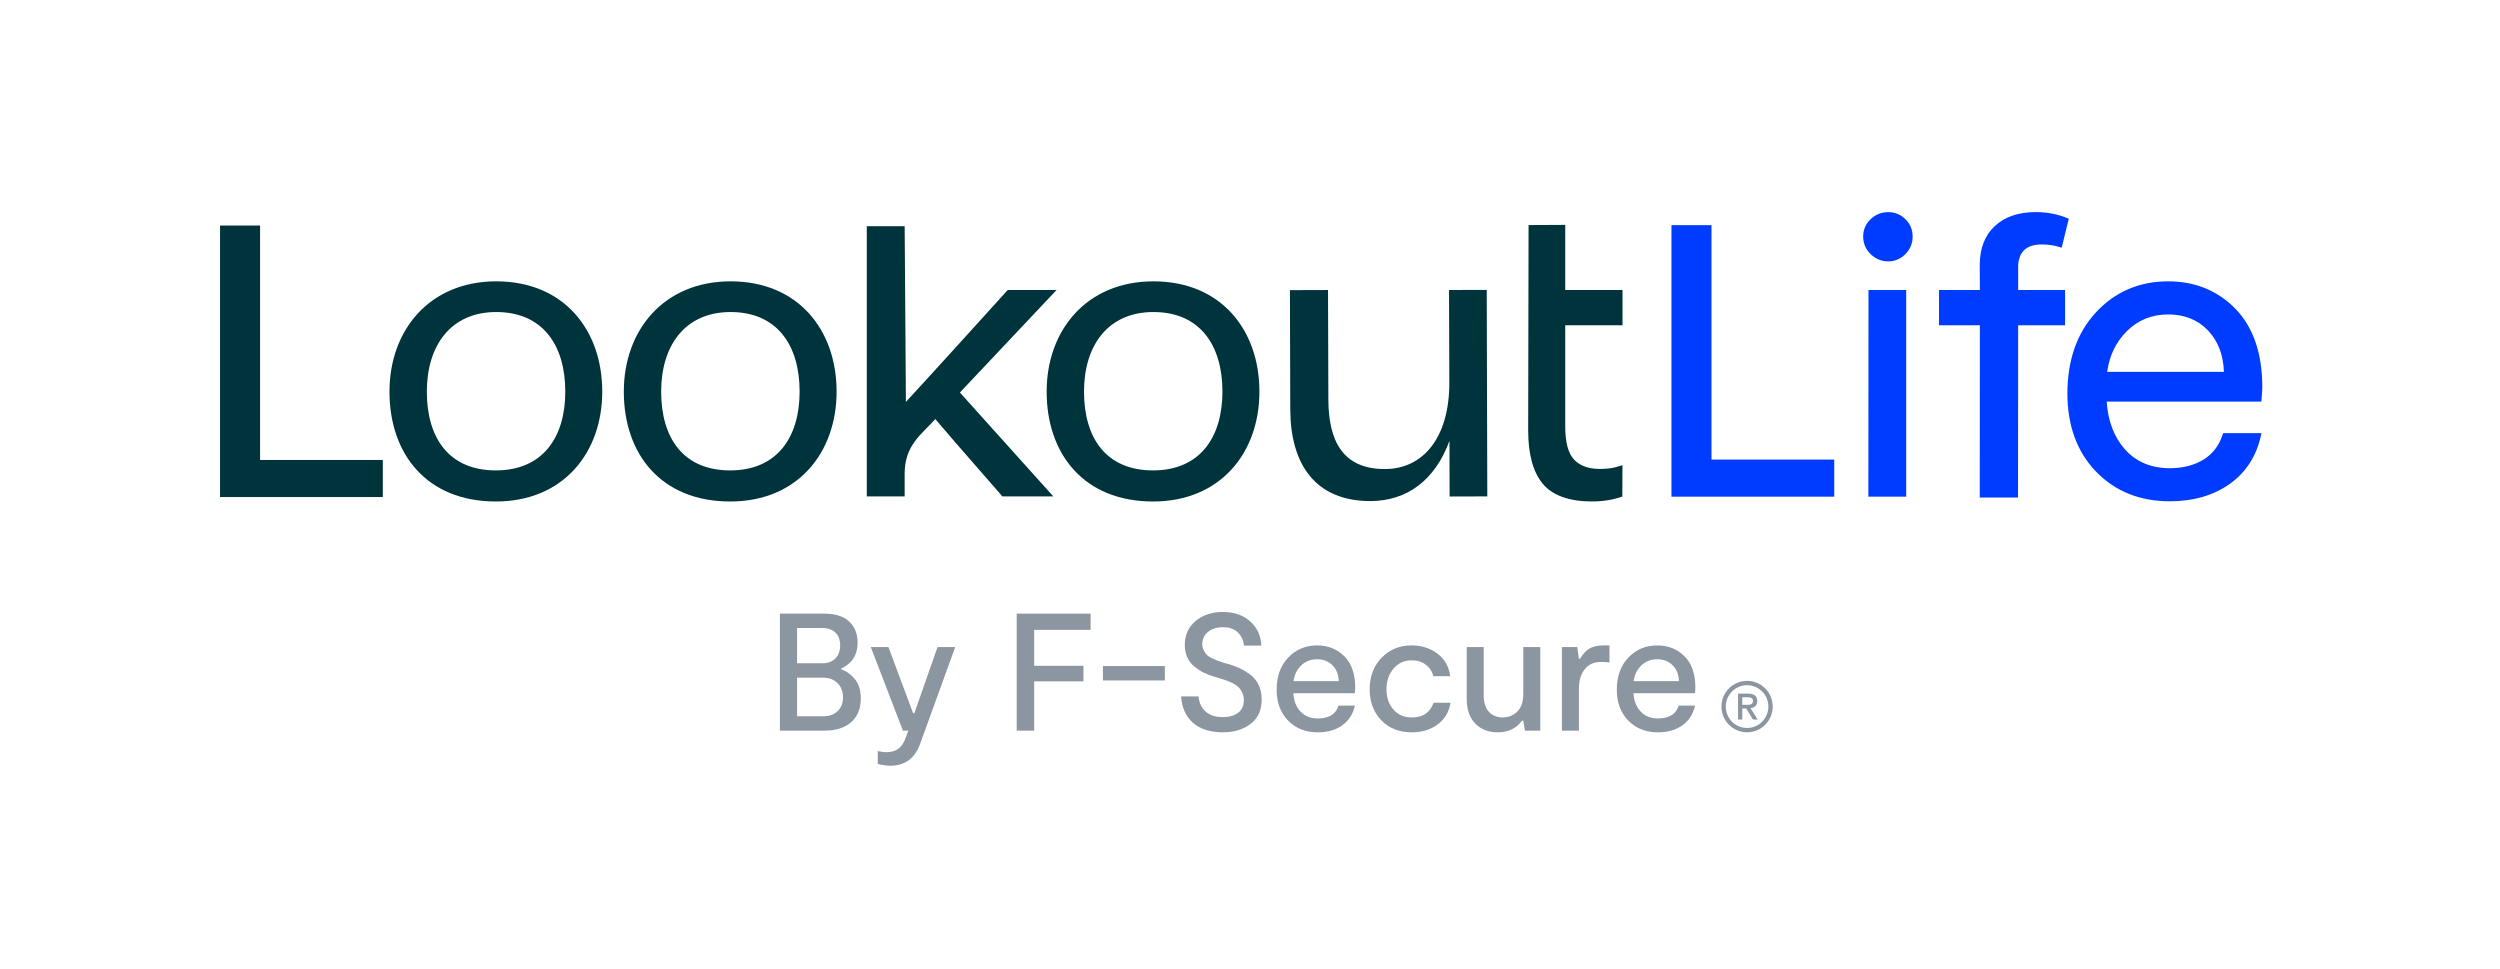
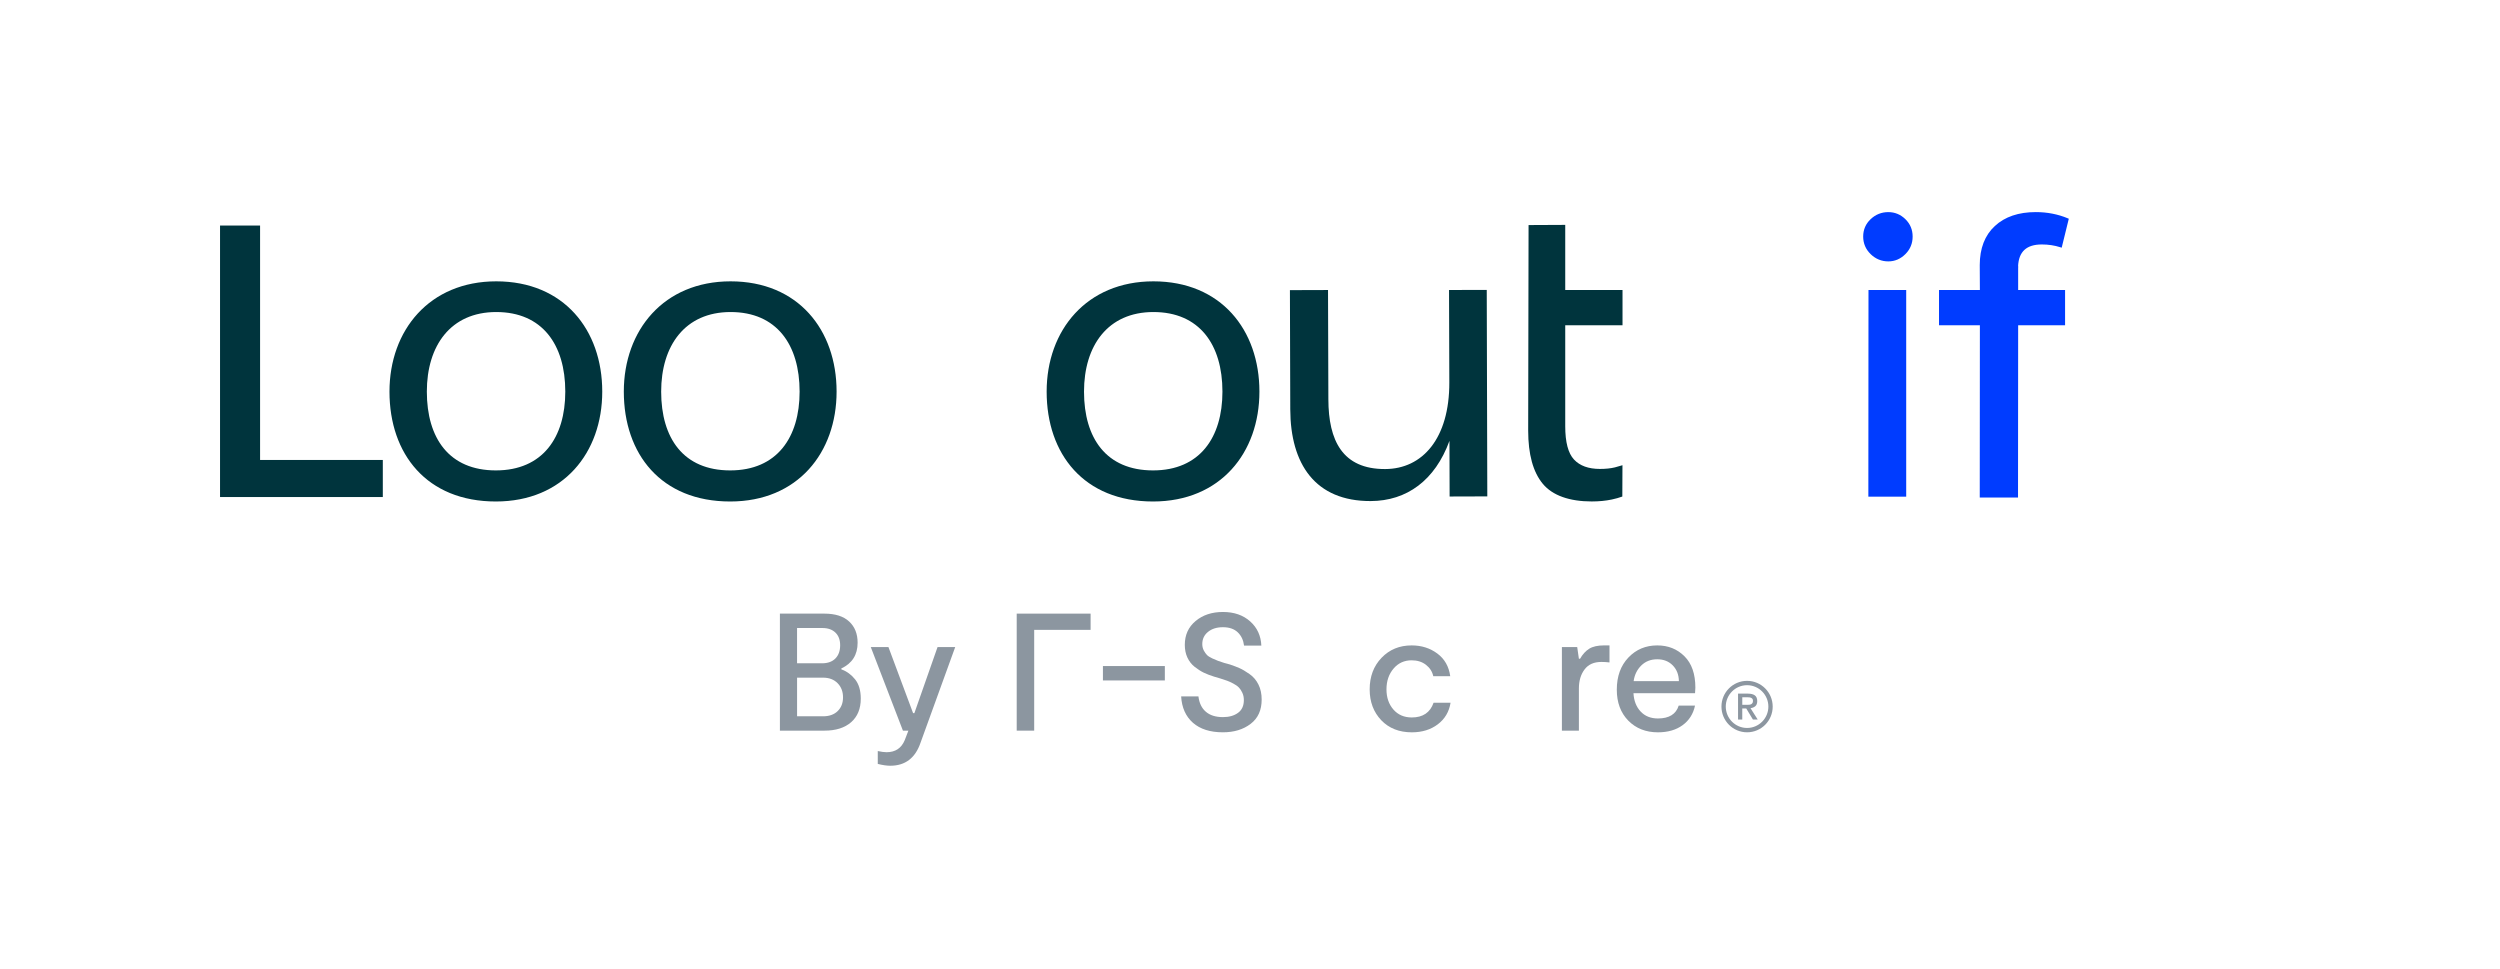
<svg xmlns="http://www.w3.org/2000/svg" width="129" height="50" viewBox="0 0 129 50" fill="none">
  <path d="M43.412 34.536C43.693 34.64 43.931 34.814 44.125 35.057C44.319 35.303 44.416 35.632 44.416 36.046C44.416 36.569 44.25 36.976 43.918 37.266C43.587 37.556 43.129 37.701 42.545 37.701H40.243V31.663H42.536C43.097 31.663 43.523 31.798 43.816 32.07C44.108 32.34 44.253 32.705 44.253 33.164C44.253 33.785 43.974 34.229 43.412 34.493V34.536ZM41.128 32.406V34.226H42.416C42.714 34.226 42.945 34.142 43.108 33.976C43.271 33.809 43.352 33.582 43.352 33.295C43.352 33.018 43.271 32.8 43.108 32.642C42.945 32.485 42.723 32.406 42.442 32.406H41.128ZM42.468 36.961C42.789 36.961 43.041 36.871 43.224 36.692C43.407 36.514 43.5 36.279 43.5 35.985C43.5 35.687 43.407 35.442 43.22 35.253C43.033 35.063 42.783 34.967 42.469 34.967H41.129V36.961H42.468Z" fill="#8C96A0" />
  <path d="M45.936 39.512C45.758 39.512 45.545 39.481 45.293 39.418V38.754C45.476 38.794 45.627 38.814 45.748 38.814C46.2 38.814 46.512 38.607 46.684 38.193L46.873 37.701H46.591L44.933 33.39H45.844L47.115 36.797H47.182L48.377 33.39H49.288L47.5 38.323C47.23 39.116 46.709 39.512 45.936 39.512Z" fill="#8C96A0" />
-   <path d="M56.275 32.501H53.364V34.355H55.906V35.157H53.364V37.701H52.462V31.663H56.275V32.501Z" fill="#8C96A0" />
+   <path d="M56.275 32.501H53.364V34.355V35.157H53.364V37.701H52.462V31.663H56.275V32.501Z" fill="#8C96A0" />
  <path d="M56.911 34.368H60.106V35.111H56.911V34.368Z" fill="#8C96A0" />
  <path d="M65.102 36.098C65.102 36.644 64.913 37.061 64.533 37.351C64.151 37.643 63.674 37.787 63.103 37.787C62.444 37.787 61.93 37.623 61.556 37.296C61.184 36.967 60.98 36.513 60.947 35.933H61.839C61.88 36.278 62.007 36.542 62.222 36.726C62.436 36.911 62.729 37.003 63.102 37.003C63.423 37.003 63.682 36.929 63.883 36.782C64.083 36.636 64.183 36.416 64.183 36.122C64.183 35.984 64.157 35.86 64.105 35.748C64.055 35.636 63.992 35.544 63.922 35.472C63.851 35.399 63.754 35.332 63.633 35.269C63.514 35.206 63.409 35.158 63.321 35.126C63.232 35.095 63.116 35.055 62.972 35.01L62.646 34.914C62.446 34.852 62.267 34.782 62.113 34.709C61.959 34.634 61.802 34.532 61.642 34.407C61.481 34.279 61.358 34.12 61.269 33.928C61.18 33.735 61.136 33.518 61.136 33.276C61.136 32.765 61.321 32.354 61.694 32.044C62.065 31.733 62.536 31.578 63.103 31.578C63.68 31.578 64.149 31.741 64.511 32.066C64.872 32.389 65.063 32.805 65.085 33.312H64.193C64.158 33.03 64.05 32.801 63.866 32.626C63.682 32.451 63.428 32.364 63.103 32.364C62.788 32.364 62.531 32.444 62.334 32.605C62.135 32.766 62.038 32.976 62.038 33.234C62.038 33.355 62.064 33.464 62.114 33.562C62.166 33.661 62.223 33.739 62.282 33.8C62.342 33.86 62.435 33.918 62.562 33.977C62.688 34.033 62.785 34.075 62.854 34.101C62.922 34.127 63.031 34.164 63.179 34.21L63.463 34.287C63.651 34.349 63.817 34.414 63.961 34.477C64.103 34.539 64.274 34.641 64.472 34.779C64.67 34.915 64.824 35.097 64.936 35.322C65.048 35.546 65.102 35.804 65.102 36.098Z" fill="#8C96A0" />
-   <path d="M69.929 35.484C69.929 35.526 69.924 35.621 69.912 35.77H66.735C66.757 36.161 66.881 36.476 67.104 36.714C67.326 36.953 67.624 37.073 67.997 37.073C68.575 37.073 68.932 36.85 69.069 36.409H69.911C69.819 36.84 69.605 37.177 69.268 37.421C68.93 37.667 68.506 37.788 67.997 37.788C67.373 37.788 66.864 37.587 66.468 37.185C66.074 36.782 65.875 36.251 65.875 35.589C65.875 34.899 66.075 34.347 66.473 33.929C66.87 33.512 67.368 33.303 67.962 33.303C68.524 33.303 68.992 33.49 69.366 33.864C69.742 34.237 69.929 34.778 69.929 35.484ZM67.962 34.019C67.631 34.019 67.356 34.125 67.139 34.338C66.921 34.552 66.789 34.822 66.743 35.148H69.079C69.073 34.815 68.968 34.543 68.761 34.333C68.555 34.123 68.289 34.019 67.962 34.019Z" fill="#8C96A0" />
  <path d="M72.85 37.788C72.196 37.788 71.67 37.579 71.273 37.164C70.875 36.746 70.675 36.215 70.675 35.572C70.675 34.911 70.88 34.367 71.289 33.941C71.698 33.516 72.215 33.303 72.84 33.303C73.348 33.303 73.791 33.443 74.166 33.722C74.542 34.001 74.763 34.391 74.832 34.891H73.957C73.905 34.654 73.778 34.459 73.578 34.303C73.377 34.148 73.131 34.072 72.84 34.072C72.462 34.072 72.15 34.213 71.908 34.498C71.665 34.782 71.542 35.141 71.542 35.572C71.542 35.992 71.662 36.338 71.899 36.611C72.137 36.884 72.453 37.021 72.849 37.021C73.42 37.021 73.796 36.768 73.973 36.261H74.849C74.774 36.728 74.555 37.099 74.191 37.374C73.829 37.649 73.381 37.788 72.85 37.788Z" fill="#8C96A0" />
-   <path d="M79.478 33.39V37.701H78.688L78.601 37.184H78.541C78.243 37.586 77.826 37.787 77.288 37.787C76.802 37.787 76.412 37.636 76.12 37.334C75.829 37.032 75.682 36.609 75.682 36.062V33.389H76.559V35.871C76.559 36.252 76.649 36.537 76.829 36.731C77.009 36.923 77.245 37.019 77.537 37.019C77.84 37.019 78.094 36.916 78.297 36.712C78.5 36.508 78.601 36.206 78.601 35.802V33.388H79.478V33.39Z" fill="#8C96A0" />
  <path d="M80.594 37.701V33.39H81.384L81.471 33.992H81.531C81.662 33.762 81.819 33.59 82.002 33.475C82.186 33.36 82.444 33.302 82.775 33.302H83.05V34.182C82.913 34.164 82.772 34.156 82.63 34.156C82.245 34.156 81.957 34.285 81.763 34.544C81.567 34.802 81.471 35.131 81.471 35.528V37.701H80.594V37.701Z" fill="#8C96A0" />
  <path d="M87.481 35.484C87.481 35.526 87.477 35.621 87.464 35.77H84.287C84.309 36.161 84.433 36.476 84.656 36.714C84.879 36.953 85.177 37.073 85.549 37.073C86.127 37.073 86.484 36.85 86.621 36.409H87.463C87.371 36.84 87.157 37.177 86.82 37.421C86.482 37.667 86.058 37.788 85.549 37.788C84.925 37.788 84.416 37.587 84.02 37.185C83.626 36.782 83.427 36.251 83.427 35.589C83.427 34.899 83.627 34.347 84.025 33.929C84.422 33.512 84.92 33.303 85.514 33.303C86.076 33.303 86.544 33.49 86.918 33.864C87.294 34.237 87.481 34.778 87.481 35.484ZM85.514 34.019C85.183 34.019 84.908 34.125 84.691 34.338C84.473 34.552 84.341 34.822 84.295 35.148H86.631C86.625 34.815 86.52 34.543 86.313 34.333C86.107 34.123 85.841 34.019 85.514 34.019Z" fill="#8C96A0" />
  <path d="M83.712 25.622C83.543 25.683 83.363 25.733 83.172 25.774C82.857 25.841 82.51 25.875 82.135 25.875C80.995 25.875 80.113 25.572 79.609 24.965C79.106 24.359 78.854 23.442 78.854 22.215L78.874 11.613L80.766 11.604V14.965H83.722V16.784H80.766V21.993C80.766 22.815 80.917 23.388 81.218 23.711C81.52 24.035 81.966 24.197 82.557 24.197C82.853 24.197 83.111 24.17 83.332 24.116C83.458 24.085 83.587 24.048 83.719 24.005L83.712 25.622Z" fill="#00343D" />
  <path d="M20.097 20.207C20.097 17.039 22.161 14.517 25.606 14.517C29.09 14.517 31.076 17.02 31.076 20.207C31.076 23.355 29.071 25.877 25.586 25.877C22.025 25.877 20.097 23.433 20.097 20.207ZM29.169 20.207C29.169 17.782 27.981 16.101 25.606 16.101C23.251 16.101 22.025 17.84 22.025 20.207C22.025 22.611 23.173 24.273 25.587 24.273C28.001 24.273 29.169 22.572 29.169 20.207Z" fill="#00343D" />
  <path d="M32.189 20.207C32.189 17.039 34.252 14.517 37.698 14.517C41.182 14.517 43.168 17.02 43.168 20.207C43.168 23.355 41.163 25.877 37.678 25.877C34.115 25.877 32.189 23.433 32.189 20.207ZM41.26 20.207C41.26 17.782 40.073 16.101 37.698 16.101C35.342 16.101 34.116 17.84 34.116 20.207C34.116 22.611 35.264 24.273 37.678 24.273C40.093 24.273 41.26 22.572 41.26 20.207Z" fill="#00343D" />
  <path d="M54.007 20.207C54.007 17.039 56.071 14.517 59.516 14.517C63.001 14.517 64.986 17.02 64.986 20.207C64.986 23.355 62.981 25.877 59.496 25.877C55.935 25.877 54.007 23.433 54.007 20.207ZM63.078 20.207C63.078 17.782 61.891 16.101 59.516 16.101C57.161 16.101 55.935 17.84 55.935 20.207C55.935 22.611 57.083 24.273 59.497 24.273C61.911 24.273 63.078 22.572 63.078 20.207Z" fill="#00343D" />
  <path d="M76.745 25.614L74.8 25.62L74.792 22.749C74.047 24.787 72.591 25.85 70.726 25.855C67.869 25.863 66.586 23.953 66.578 21.123L66.56 14.971L68.526 14.965L68.544 20.608C68.55 22.726 69.264 24.21 71.473 24.203C73.399 24.198 74.793 22.626 74.785 19.735L74.77 14.964L76.716 14.959L76.745 25.614Z" fill="#00343D" />
-   <path d="M49.531 20.254L54.517 14.965H51.998C51.998 14.965 47.596 19.831 46.745 20.737L46.681 11.672H44.726V25.615H46.681L46.679 24.464C46.675 22.948 47.576 22.403 48.261 21.623C48.796 22.257 49.508 23.073 49.508 23.074V23.073L51.723 25.614H54.351L49.531 20.254Z" fill="#00343D" />
  <path d="M13.42 11.638H11.354V25.647H19.753V23.734H13.42V11.638Z" fill="#00343D" />
  <path d="M89.901 37.128H89.683V35.791H90.187C90.348 35.791 90.469 35.822 90.551 35.882C90.632 35.942 90.673 36.041 90.673 36.176C90.673 36.297 90.639 36.384 90.573 36.441C90.507 36.496 90.424 36.53 90.326 36.541L90.698 37.129H90.451L90.106 36.557H89.901V37.128H89.901ZM90.145 36.369C90.186 36.369 90.225 36.368 90.263 36.364C90.3 36.361 90.333 36.352 90.361 36.337C90.388 36.322 90.411 36.301 90.428 36.274C90.445 36.247 90.453 36.209 90.453 36.16C90.453 36.119 90.444 36.087 90.427 36.063C90.408 36.039 90.385 36.021 90.358 36.008C90.33 35.995 90.299 35.987 90.265 35.984C90.231 35.981 90.197 35.979 90.165 35.979H89.902V36.369H90.145Z" fill="#8C96A0" />
  <path d="M90.149 35.356C90.755 35.356 91.248 35.851 91.248 36.459C91.248 37.068 90.755 37.563 90.149 37.563C89.543 37.563 89.05 37.068 89.05 36.459C89.05 35.851 89.543 35.356 90.149 35.356ZM90.149 35.132C89.419 35.132 88.827 35.726 88.827 36.459C88.827 37.193 89.419 37.787 90.149 37.787C90.879 37.787 91.471 37.193 91.471 36.459C91.47 35.727 90.879 35.132 90.149 35.132Z" fill="#8C96A0" />
-   <path d="M111.963 25.867C110.419 25.867 109.139 25.352 108.155 24.335C107.175 23.321 106.678 21.964 106.678 20.301C106.678 18.581 107.175 17.171 108.155 16.113C109.137 15.053 110.391 14.517 111.879 14.517C113.266 14.517 114.436 14.995 115.352 15.939C116.27 16.883 116.735 18.242 116.735 19.977C116.735 20.077 116.722 20.291 116.693 20.649L116.687 20.723H108.705C108.773 21.739 109.093 22.569 109.655 23.196C110.228 23.835 111.005 24.159 111.963 24.159C112.644 24.159 113.233 24.007 113.712 23.708C114.184 23.413 114.516 22.974 114.694 22.406L114.712 22.351H116.69L116.67 22.448C116.438 23.526 115.894 24.375 115.053 24.971C114.216 25.565 113.176 25.867 111.963 25.867ZM108.731 19.187H114.754C114.725 18.316 114.452 17.601 113.942 17.061C113.417 16.506 112.723 16.225 111.878 16.225C111.031 16.225 110.313 16.518 109.738 17.095C109.181 17.654 108.844 18.357 108.731 19.187Z" fill="#003CFF" />
-   <path d="M88.313 11.618H86.247V25.628H94.646V23.714H88.313V11.618Z" fill="#003CFF" />
  <path d="M104.13 25.672H102.155L102.162 16.784H100.053V14.965H102.162L102.155 13.681C102.155 12.816 102.418 12.137 102.937 11.66C103.451 11.184 104.16 10.944 105.046 10.944C105.632 10.944 106.185 11.051 106.689 11.261L106.75 11.287L106.383 12.781L106.305 12.756C106.013 12.662 105.694 12.614 105.357 12.614C104.567 12.614 104.165 12.984 104.133 13.744L104.142 13.741L104.137 13.841V14.964H106.558V16.783H104.137L104.13 25.672Z" fill="#003CFF" />
  <path d="M97.437 13.488C97.088 13.488 96.781 13.362 96.525 13.113C96.269 12.863 96.14 12.558 96.14 12.205C96.14 11.853 96.269 11.552 96.525 11.309C96.781 11.067 97.088 10.945 97.437 10.945C97.772 10.945 98.07 11.067 98.317 11.309C98.566 11.551 98.692 11.853 98.692 12.205C98.692 12.559 98.567 12.864 98.318 13.112C98.069 13.361 97.773 13.488 97.437 13.488Z" fill="#003CFF" />
  <path d="M98.36 25.627H96.407L96.414 14.964H98.36V25.627Z" fill="#003CFF" />
</svg>